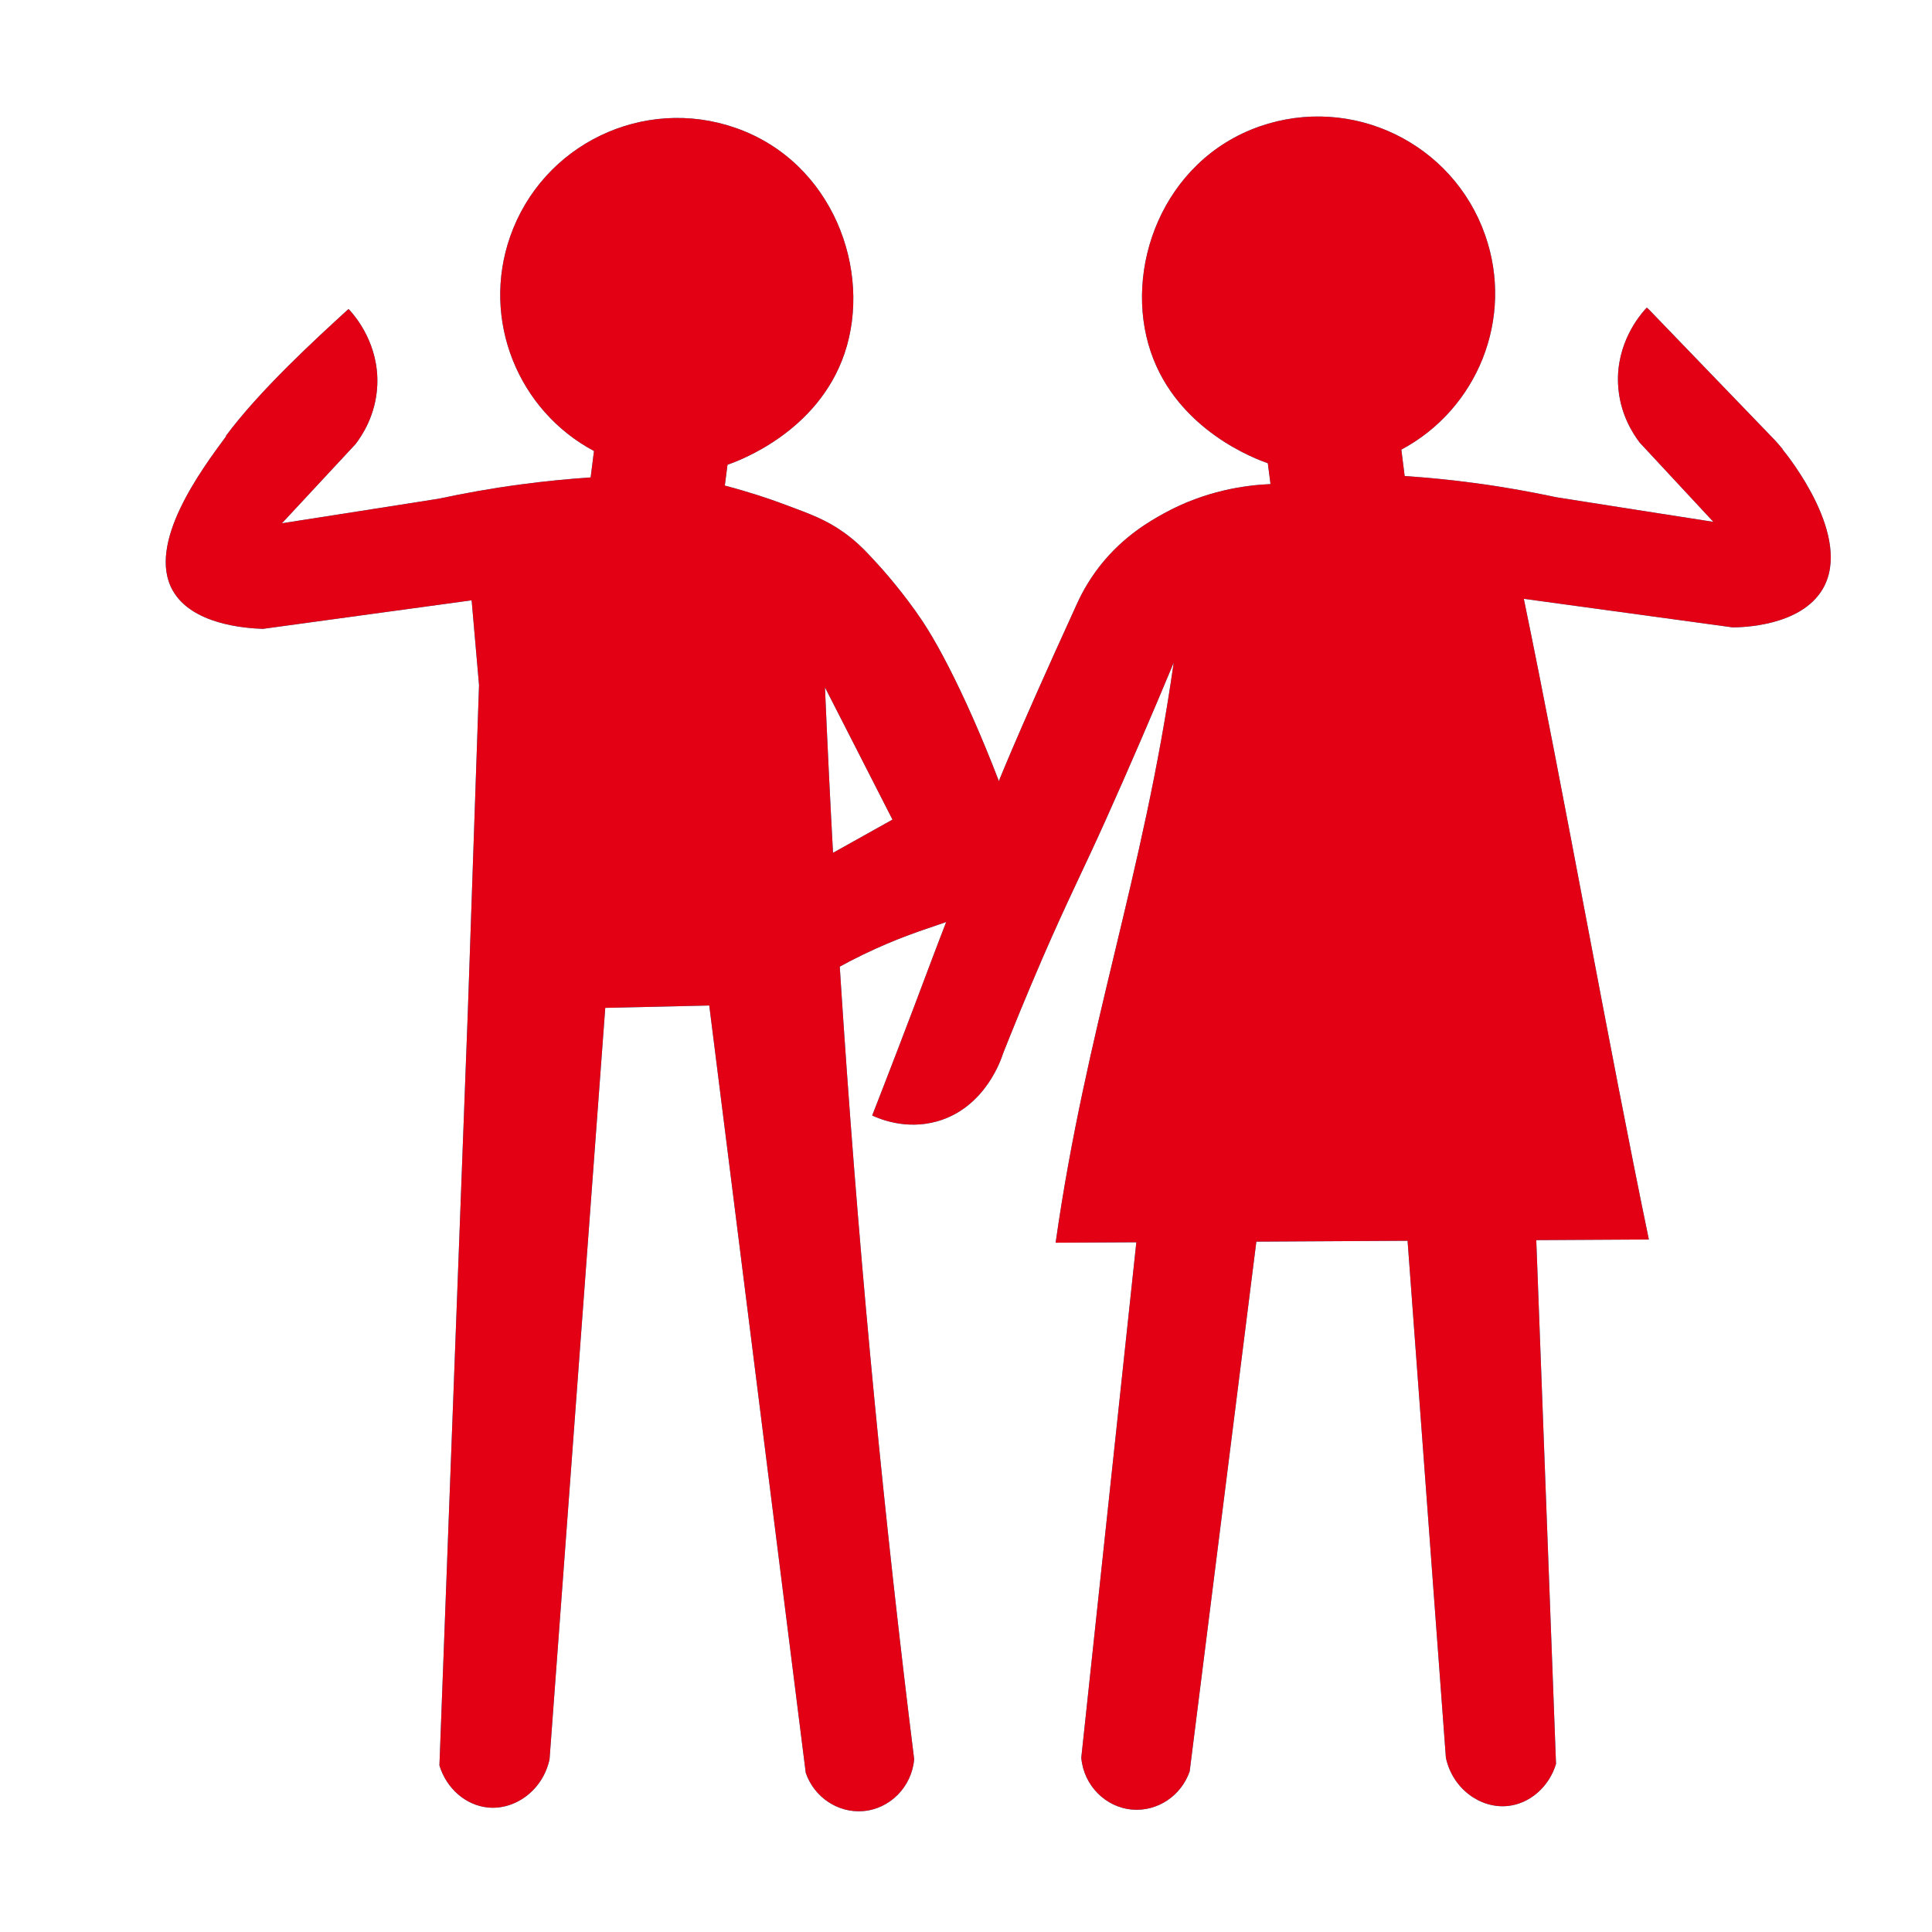
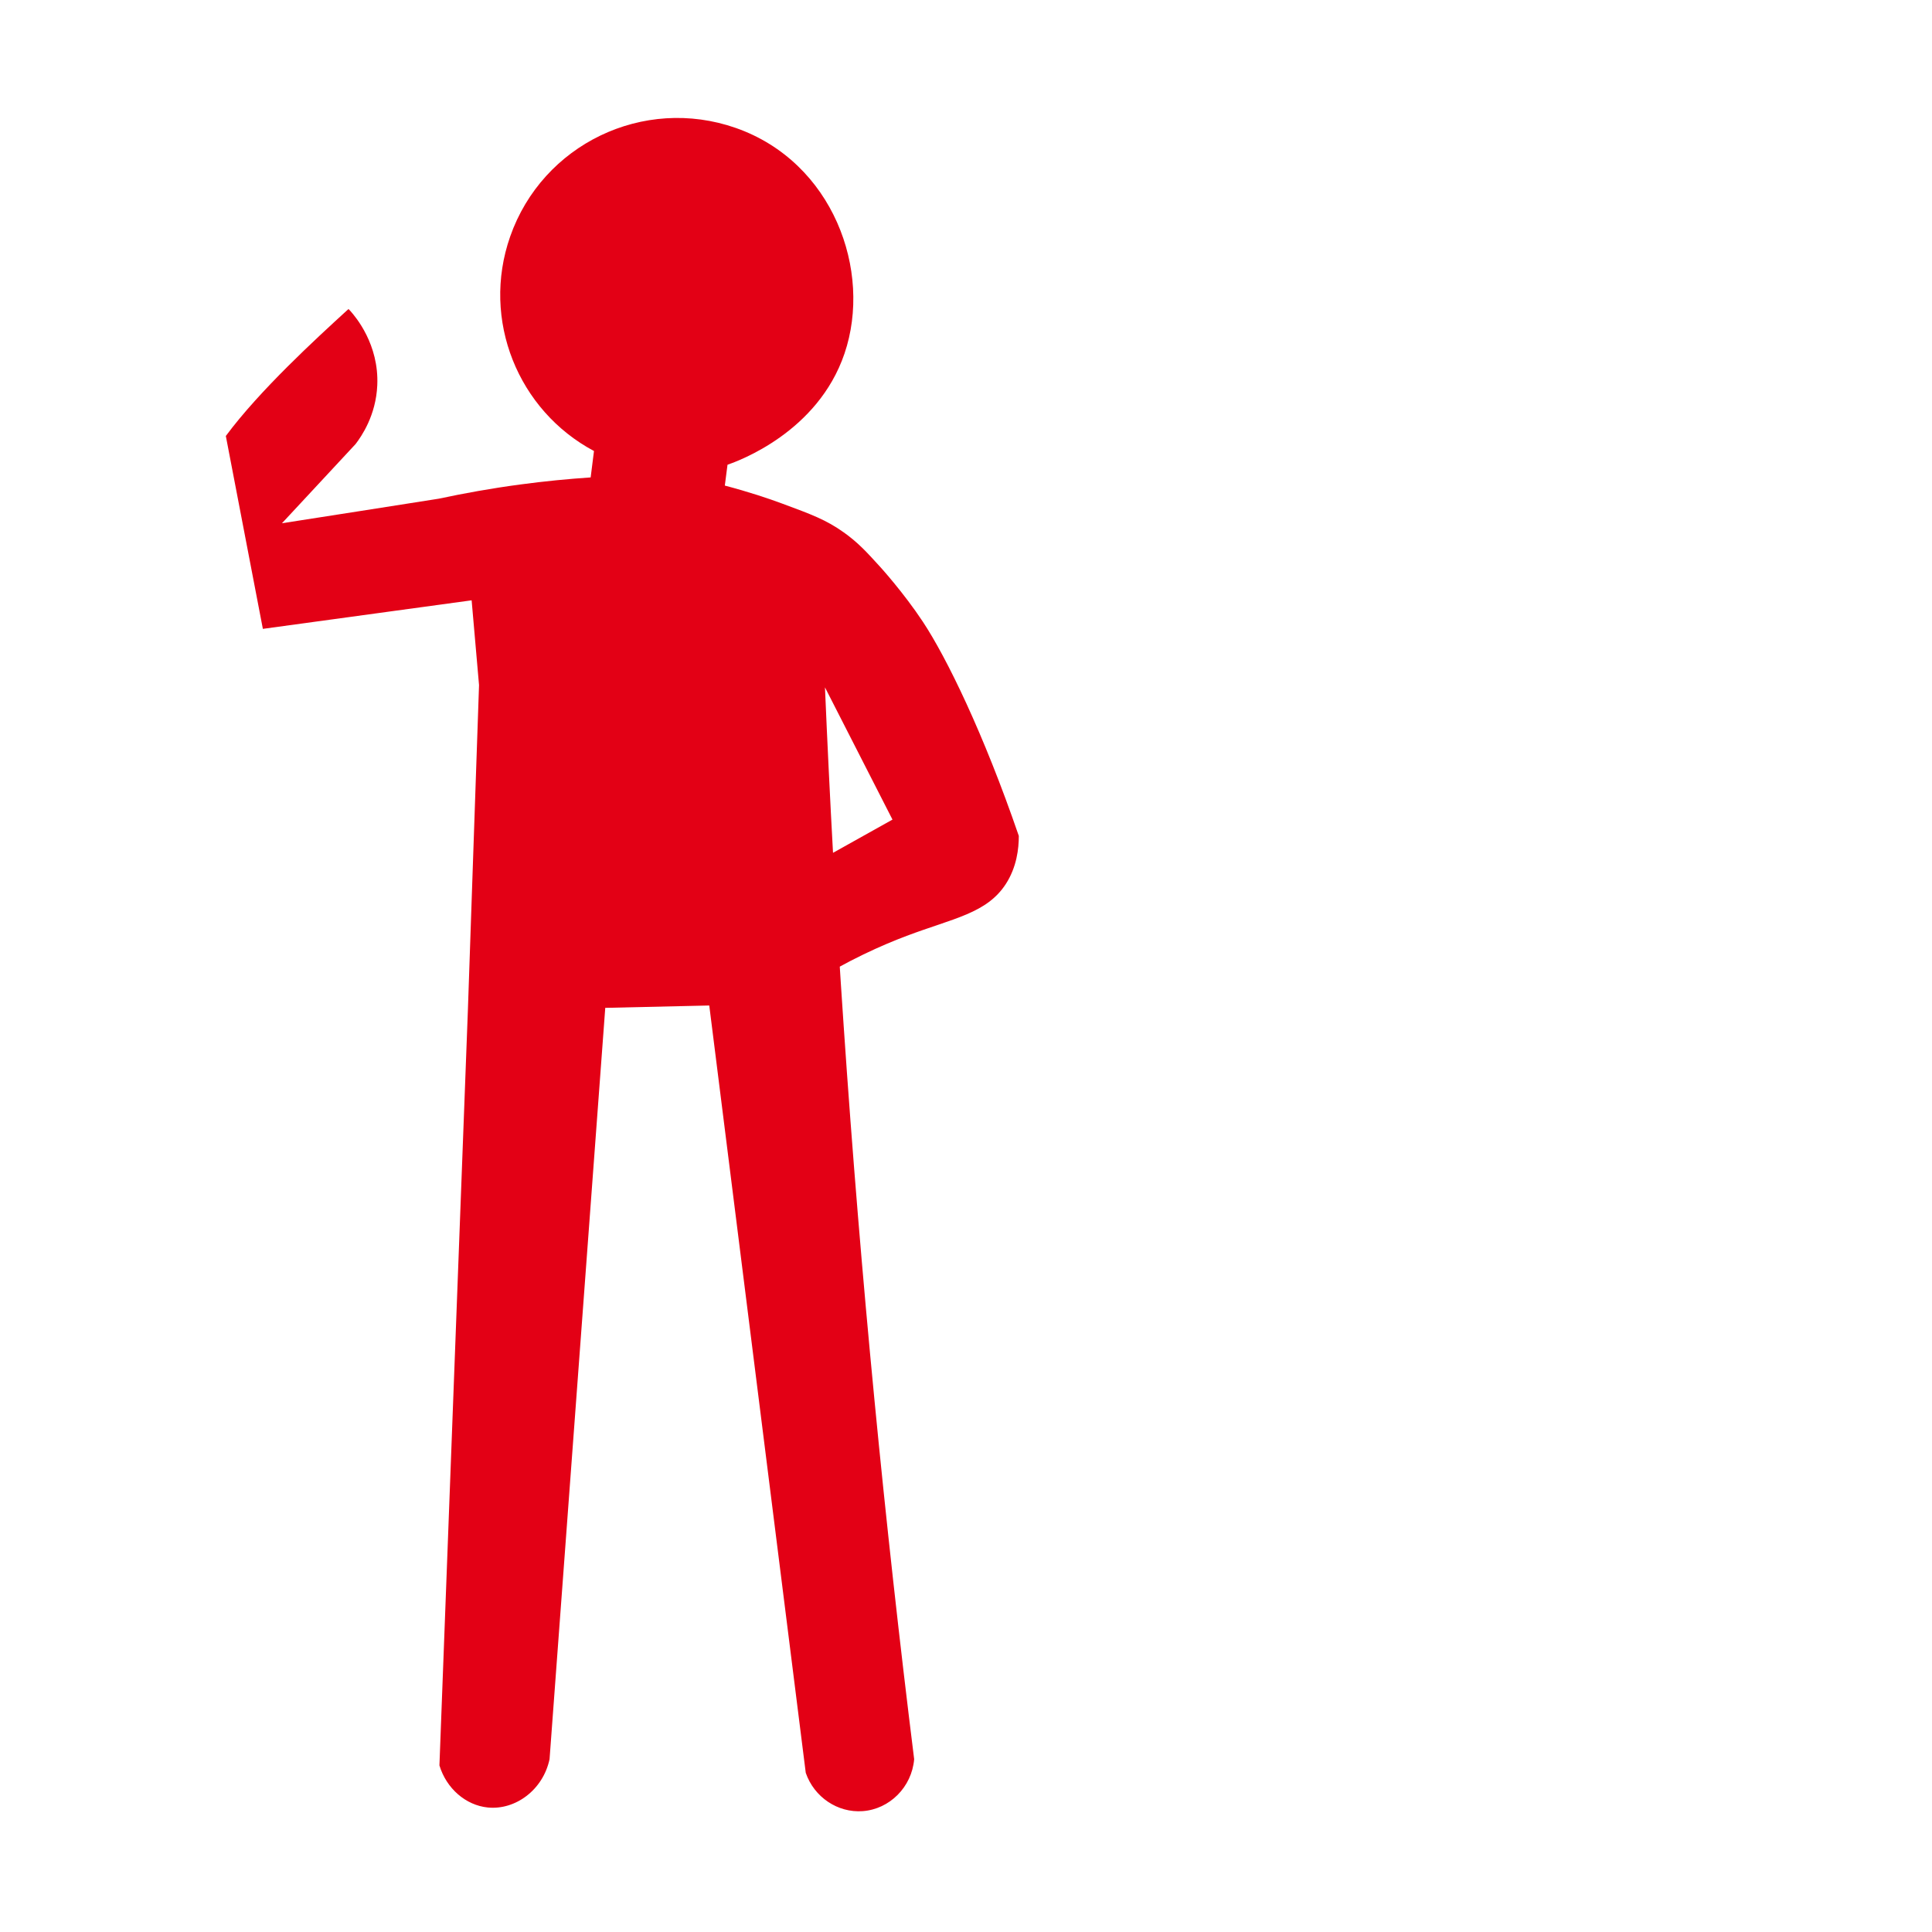
<svg xmlns="http://www.w3.org/2000/svg" id="Plein_print" viewBox="0 0 180 180">
  <defs>
    <style>.cls-1{fill:#e30015;}.cls-1,.cls-2{stroke-width:0px;}.cls-2{fill:#00acd4;}</style>
  </defs>
-   <path class="cls-2" d="M21.04,40.62c3.16-4.27,8.48-9.13,11.22-11.64.07-.06.14-.13.21-.19.06.06.12.13.18.19.49.55,2.67,3.12,2.5,6.91-.12,2.81-1.47,4.76-2.02,5.48-2.29,2.46-4.57,4.92-6.86,7.38,4.87-.76,9.75-1.52,14.62-2.29,2.34-.5,4.87-.96,7.57-1.32,2.3-.31,4.49-.52,6.57-.66l.31-2.46c-7.06-3.76-10.53-12.2-7.81-19.98,3.01-8.6,12.42-13.13,21.02-10.12,9.05,3.17,12.75,13.31,10.13,21.02-2.49,7.33-9.87,10-10.9,10.36-.08.65-.17,1.29-.25,1.94,2.24.59,4.06,1.2,5.35,1.68,2.71,1,4.1,1.52,5.7,2.66,1.32.93,2.13,1.81,3.42,3.23,0,0,2.18,2.39,3.99,5.13,2.2,3.33,5.64,10.36,8.93,19.94,0,1.19-.19,2.9-1.21,4.48-1.78,2.74-4.86,3.18-9.23,4.83-2.28.86-5.46,2.25-9.12,4.56-.81-.39-2.38-1.31-3.04-3.04-1.04-2.74.59-6.56,4.37-8.74,2.15-1.2,4.3-2.41,6.46-3.61-2.1-4.11-4.2-8.22-6.29-12.32.44,10.32,1.01,20.83,1.74,31.5,1.61,23.7,3.85,46.5,6.57,68.36-.22,2.6-2.29,4.66-4.8,4.84-2.32.17-4.52-1.3-5.3-3.57-3-23.83-6-47.66-8.99-71.49-3.23.07-6.46.15-9.69.22-1.73,23.33-3.46,46.67-5.19,70-.61,2.87-3.19,4.76-5.76,4.5-2.05-.21-3.85-1.77-4.5-3.92.88-23.44,1.77-46.89,2.65-70.33.35-10.11.69-20.22,1.04-30.32-.23-2.63-.46-5.27-.69-7.9l-7.61,1.04h0s-11.84,1.62-11.84,1.62c-1.69-.06-6.62-.42-8.4-3.58-2.44-4.34,2.61-11.17,4.98-14.37Z" />
-   <path class="cls-2" d="M166.08,41.84c-.48-.59-.91-1.04-1.22-1.35-3.74-3.88-7.48-7.76-11.22-11.64-.07-.06-.14-.13-.21-.19l-.18.19c-.49.55-2.67,3.12-2.5,6.91.12,2.81,1.47,4.76,2.02,5.48,2.29,2.46,4.57,4.92,6.86,7.38-4.87-.76-9.75-1.52-14.62-2.29-2.34-.5-4.87-.96-7.57-1.32-2.3-.31-4.49-.52-6.57-.66l-.31-2.46c7.06-3.76,10.54-12.2,7.81-19.98-3.01-8.6-12.42-13.13-21.02-10.13-9.05,3.17-12.75,13.31-10.13,21.02,2.49,7.33,9.87,10,10.9,10.36l.25,1.94c-2.3.1-6.04.59-9.93,2.73-1.27.7-3.75,2.1-5.93,4.85-1.25,1.59-1.92,3.01-2.22,3.68-5.95,13.02-7.46,16.99-7.46,16.99-1.81,5.42-4,10.7-6.01,16.04-2.31,6.18-4.26,11.21-5.56,14.54.74.34,3.16,1.35,6.03.55,4.58-1.28,6.05-5.98,6.15-6.3.8-2.02,2.06-5.14,3.7-8.94,2.33-5.37,3.84-8.31,5.83-12.74,2.24-4.99,4.36-9.91,6.38-14.76-2.84,20-8.16,34.04-11,54.04,2.45-.01,4.96-.03,7.52-.04-1.71,16.01-3.42,32.02-5.13,48.02.22,2.6,2.29,4.66,4.8,4.84,2.32.17,4.52-1.3,5.3-3.57,2.07-16.45,4.14-32.9,6.21-49.35,4.67-.03,9.4-.05,14.09-.08,1.19,16.05,2.38,32.11,3.57,48.16.61,2.87,3.19,4.76,5.76,4.5,2.05-.21,3.85-1.77,4.5-3.92-.61-16.27-1.23-32.53-1.84-48.8,3.58-.02,7.1-.04,10.49-.06-3.72-17.91-7.94-41.78-11.65-59.69l7.61,1.04h0s11.84,1.62,11.84,1.62c.74,0,6.34-.06,8.4-3.58,2.82-4.82-3.2-12.34-3.76-13.02Z" />
-   <path class="cls-1" d="M21.04,40.62c3.16-4.27,8.48-9.13,11.22-11.64.07-.06.14-.13.21-.19.06.06.12.13.18.19.49.55,2.67,3.12,2.5,6.91-.12,2.81-1.47,4.76-2.02,5.48-2.29,2.46-4.57,4.92-6.86,7.38,4.87-.76,9.75-1.52,14.62-2.29,2.34-.5,4.87-.96,7.57-1.32,2.3-.31,4.49-.52,6.57-.66l.31-2.46c-7.06-3.76-10.53-12.2-7.81-19.98,3.01-8.6,12.42-13.13,21.02-10.12,9.05,3.17,12.75,13.31,10.13,21.02-2.49,7.33-9.87,10-10.9,10.36-.08.65-.17,1.29-.25,1.94,2.24.59,4.06,1.2,5.35,1.68,2.71,1,4.1,1.52,5.7,2.66,1.32.93,2.13,1.81,3.42,3.23,0,0,2.18,2.39,3.99,5.13,2.2,3.33,5.64,10.36,8.93,19.94,0,1.19-.19,2.9-1.21,4.48-1.78,2.74-4.86,3.18-9.23,4.83-2.28.86-5.46,2.25-9.12,4.56-.81-.39-2.38-1.31-3.04-3.04-1.04-2.74.59-6.56,4.37-8.74,2.15-1.2,4.3-2.41,6.46-3.61-2.1-4.11-4.2-8.22-6.29-12.32.44,10.32,1.01,20.83,1.74,31.5,1.61,23.7,3.85,46.5,6.57,68.36-.22,2.6-2.29,4.66-4.8,4.84-2.32.17-4.52-1.3-5.3-3.57-3-23.83-6-47.66-8.99-71.49-3.23.07-6.46.15-9.69.22-1.73,23.33-3.46,46.67-5.19,70-.61,2.87-3.19,4.76-5.76,4.5-2.05-.21-3.85-1.77-4.5-3.92.88-23.44,1.77-46.89,2.65-70.33.35-10.11.69-20.22,1.04-30.32-.23-2.63-.46-5.27-.69-7.9l-7.61,1.04h0s-11.84,1.62-11.84,1.62c-1.69-.06-6.62-.42-8.4-3.58-2.44-4.34,2.61-11.17,4.98-14.37Z" />
-   <path class="cls-1" d="M166.08,41.84c-.48-.59-.91-1.04-1.22-1.35-3.74-3.88-7.48-7.76-11.22-11.64-.07-.06-.14-.13-.21-.19l-.18.19c-.49.55-2.67,3.12-2.5,6.91.12,2.81,1.47,4.76,2.02,5.48,2.29,2.46,4.57,4.92,6.86,7.38-4.87-.76-9.75-1.52-14.62-2.29-2.34-.5-4.87-.96-7.57-1.32-2.3-.31-4.49-.52-6.57-.66l-.31-2.46c7.06-3.76,10.54-12.2,7.81-19.98-3.01-8.6-12.42-13.13-21.02-10.13-9.05,3.17-12.75,13.31-10.13,21.02,2.49,7.33,9.87,10,10.9,10.36l.25,1.94c-2.3.1-6.04.59-9.93,2.73-1.27.7-3.75,2.1-5.93,4.85-1.25,1.59-1.92,3.01-2.22,3.68-5.95,13.02-7.46,16.99-7.46,16.99-1.81,5.42-4,10.7-6.01,16.04-2.31,6.18-4.26,11.21-5.56,14.54.74.34,3.16,1.35,6.03.55,4.58-1.28,6.05-5.98,6.15-6.3.8-2.02,2.06-5.14,3.7-8.94,2.33-5.37,3.84-8.31,5.83-12.74,2.24-4.99,4.36-9.91,6.38-14.76-2.84,20-8.16,34.04-11,54.04,2.45-.01,4.96-.03,7.52-.04-1.71,16.01-3.42,32.02-5.13,48.02.22,2.6,2.29,4.66,4.8,4.84,2.32.17,4.52-1.3,5.3-3.57,2.07-16.45,4.14-32.9,6.21-49.35,4.67-.03,9.4-.05,14.09-.08,1.19,16.05,2.38,32.11,3.57,48.16.61,2.87,3.19,4.76,5.76,4.5,2.05-.21,3.85-1.77,4.5-3.92-.61-16.27-1.23-32.53-1.84-48.8,3.58-.02,7.1-.04,10.49-.06-3.72-17.91-7.94-41.78-11.65-59.69l7.61,1.04h0s11.84,1.62,11.84,1.62c.74,0,6.34-.06,8.4-3.58,2.82-4.82-3.2-12.34-3.76-13.02Z" />
+   <path class="cls-1" d="M21.04,40.62c3.16-4.27,8.48-9.13,11.22-11.64.07-.06.14-.13.21-.19.06.06.12.13.18.19.49.55,2.67,3.12,2.5,6.91-.12,2.81-1.47,4.76-2.02,5.48-2.29,2.46-4.57,4.92-6.86,7.38,4.87-.76,9.75-1.52,14.62-2.29,2.34-.5,4.87-.96,7.57-1.32,2.3-.31,4.49-.52,6.57-.66l.31-2.46c-7.06-3.76-10.53-12.2-7.81-19.98,3.01-8.6,12.42-13.13,21.02-10.12,9.05,3.17,12.75,13.31,10.13,21.02-2.49,7.33-9.87,10-10.9,10.36-.08.65-.17,1.29-.25,1.94,2.24.59,4.06,1.2,5.35,1.68,2.71,1,4.1,1.52,5.7,2.66,1.32.93,2.13,1.81,3.42,3.23,0,0,2.18,2.39,3.99,5.13,2.2,3.33,5.64,10.36,8.93,19.94,0,1.19-.19,2.9-1.21,4.48-1.78,2.74-4.86,3.18-9.23,4.83-2.28.86-5.46,2.25-9.12,4.56-.81-.39-2.38-1.31-3.04-3.04-1.04-2.74.59-6.56,4.37-8.74,2.15-1.2,4.3-2.41,6.46-3.61-2.1-4.11-4.2-8.22-6.29-12.32.44,10.32,1.01,20.83,1.74,31.5,1.61,23.7,3.85,46.5,6.57,68.36-.22,2.6-2.29,4.66-4.8,4.84-2.32.17-4.52-1.3-5.3-3.57-3-23.83-6-47.66-8.99-71.49-3.23.07-6.46.15-9.69.22-1.73,23.33-3.46,46.67-5.19,70-.61,2.87-3.19,4.76-5.76,4.5-2.05-.21-3.85-1.77-4.5-3.92.88-23.44,1.77-46.89,2.65-70.33.35-10.11.69-20.22,1.04-30.32-.23-2.63-.46-5.27-.69-7.9l-7.61,1.04h0s-11.84,1.62-11.84,1.62Z" />
</svg>